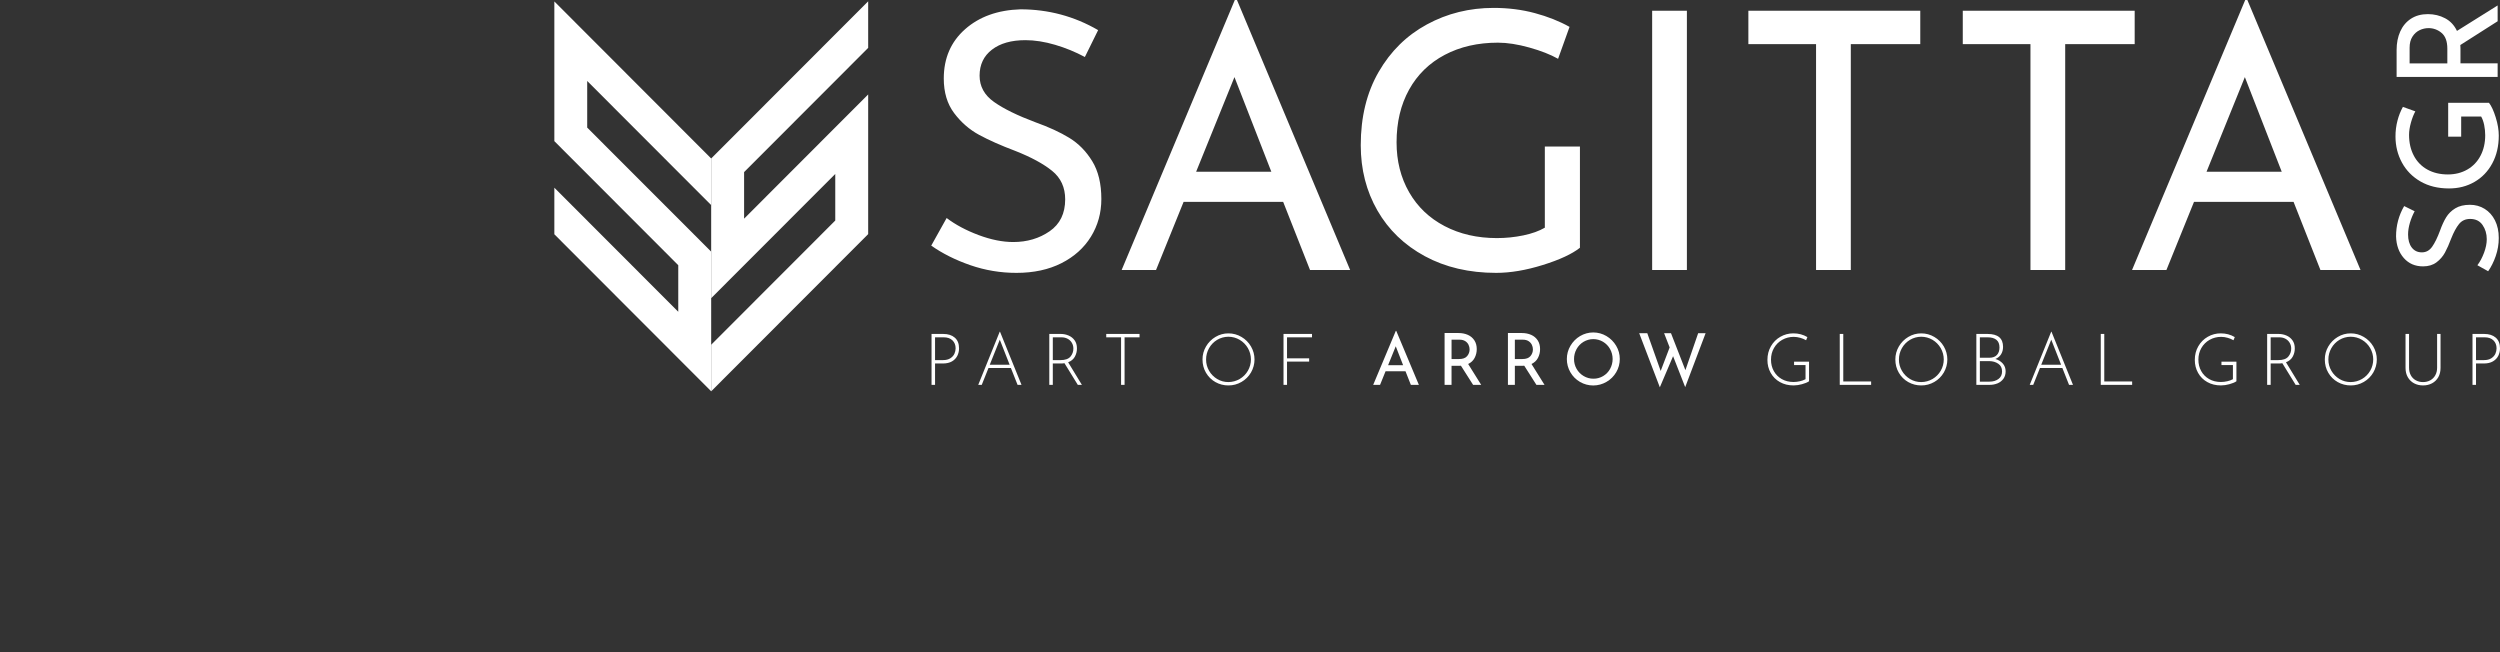
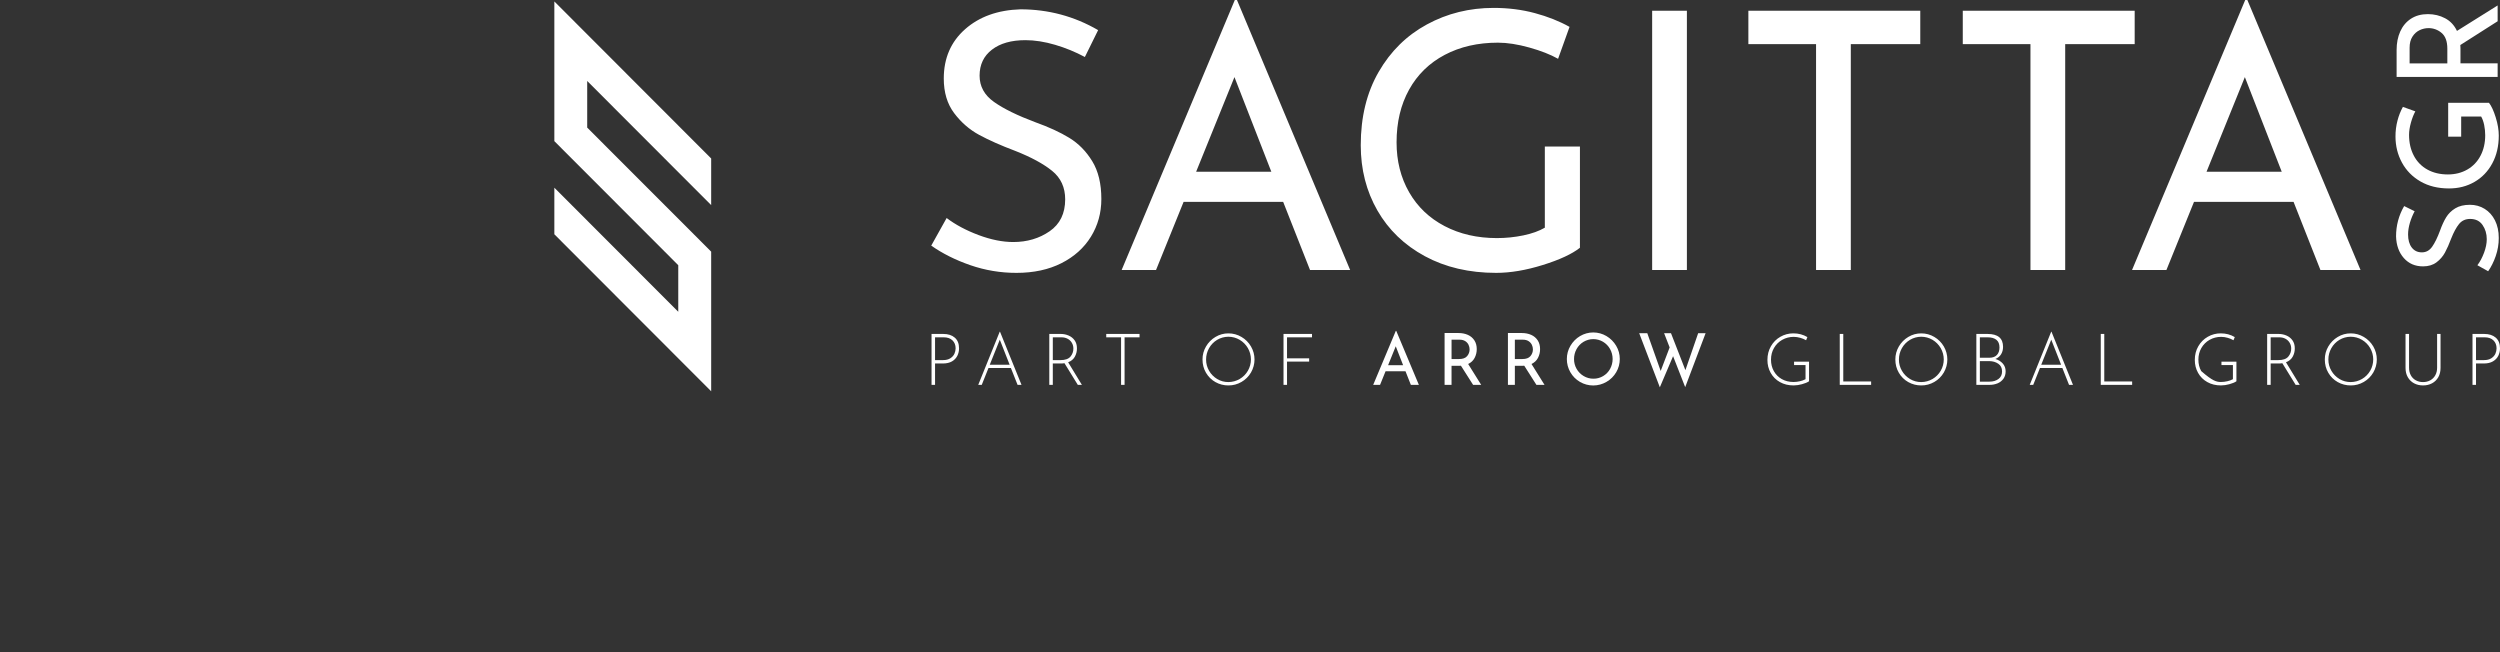
<svg xmlns="http://www.w3.org/2000/svg" width="230" height="60" viewBox="0 0 230 60" fill="none">
  <rect x="0" y="0" width="230" height="60" fill="#333333" stroke="none" />
  <g clip-path="url(#clip0_403_875)">
    <path d="M65.428 18.869V14.581V14.581L51 0.134V12.985L62.4 24.399V28.684L51 17.269V21.553L65.429 36L65.428 23.152L54.023 11.739V7.45L65.428 18.869Z" fill="white" />
-     <path d="M79.872 4.404V0.12L65.428 14.581V27.432L76.844 16.004V20.288L65.428 31.716V36L79.872 21.539V8.688L68.457 20.117V15.833L79.872 4.404Z" fill="white" />
    <path d="M87.84 31.063C88.102 31.289 88.233 31.618 88.232 32.049C88.234 32.287 88.18 32.522 88.074 32.735C87.965 32.95 87.794 33.128 87.584 33.246C87.362 33.376 87.084 33.441 86.75 33.441H86.025V35.407H85.702V30.723H86.783C87.226 30.723 87.579 30.836 87.84 31.063V31.063ZM87.435 32.959C87.611 32.845 87.735 32.706 87.808 32.541C87.878 32.386 87.915 32.218 87.917 32.049C87.917 31.745 87.82 31.5 87.627 31.313C87.433 31.126 87.163 31.033 86.816 31.033H86.025V33.13H86.751C87.031 33.13 87.259 33.073 87.435 32.96V32.959ZM93.003 33.857H90.941L90.321 35.407H89.998L91.974 30.517H92.001L93.979 35.407H93.616L93.003 33.857ZM92.885 33.553L91.982 31.251L91.059 33.553H92.885ZM99.158 35.407L97.932 33.415C97.817 33.434 97.7 33.443 97.583 33.441H96.858V35.407H96.535V30.723H97.603C97.846 30.723 98.087 30.772 98.311 30.869C98.533 30.962 98.725 31.114 98.865 31.31C99.008 31.509 99.079 31.755 99.079 32.049C99.083 32.321 99.014 32.588 98.881 32.825C98.75 33.055 98.545 33.224 98.269 33.329L99.534 35.407L99.158 35.407ZM98.477 32.815C98.658 32.606 98.755 32.338 98.75 32.062C98.751 31.882 98.705 31.704 98.615 31.547C98.524 31.388 98.391 31.258 98.23 31.172C98.062 31.079 97.869 31.033 97.65 31.033H96.859V33.13H97.564C97.99 33.13 98.294 33.025 98.477 32.815ZM104.838 30.723V31.033H103.461V35.407H103.138V31.033H101.774V30.723H104.838ZM110.953 31.875C111.164 31.512 111.463 31.21 111.823 30.997C112.183 30.78 112.596 30.667 113.016 30.67C113.438 30.668 113.852 30.781 114.215 30.997C114.578 31.209 114.88 31.511 115.092 31.875C115.303 32.238 115.415 32.651 115.415 33.072C115.415 33.492 115.303 33.906 115.092 34.269C114.881 34.632 114.579 34.932 114.215 35.14C113.851 35.352 113.437 35.463 113.016 35.46C112.596 35.464 112.182 35.357 111.816 35.15C111.456 34.948 111.157 34.651 110.95 34.292C110.737 33.928 110.63 33.521 110.631 33.072C110.628 32.651 110.739 32.237 110.953 31.875V31.875ZM111.237 34.114C111.416 34.426 111.673 34.686 111.983 34.87C112.293 35.056 112.649 35.153 113.011 35.15C113.375 35.149 113.734 35.052 114.049 34.869C114.365 34.686 114.627 34.422 114.808 34.106C114.99 33.789 115.086 33.43 115.085 33.065C115.085 32.7 114.988 32.342 114.805 32.026C114.623 31.711 114.363 31.449 114.051 31.264C113.736 31.078 113.378 30.98 113.012 30.98C112.647 30.981 112.289 31.08 111.975 31.267C111.663 31.454 111.407 31.719 111.23 32.037C111.051 32.355 110.958 32.714 110.96 33.079C110.958 33.443 111.053 33.8 111.237 34.114V34.114ZM120.705 30.723V31.033H118.406V32.967H120.442V33.27H118.406V35.408H118.083V30.723H120.705Z" fill="white" />
    <path d="M129.305 34.154H127.473L126.965 35.408H126.333L128.415 30.439H128.454L130.537 35.408H129.799L129.305 34.154ZM129.087 33.6L128.409 31.858L127.704 33.6H129.087ZM135.526 35.408L134.406 33.646C134.353 33.651 134.3 33.653 134.247 33.653H133.542V35.408H132.902V30.638H134.174C134.499 30.638 134.789 30.695 135.044 30.809C135.289 30.915 135.497 31.09 135.643 31.314C135.788 31.536 135.861 31.803 135.861 32.115C135.863 32.398 135.797 32.676 135.666 32.927C135.537 33.173 135.338 33.36 135.07 33.486L136.269 35.406L135.526 35.408ZM134.976 32.762C135.125 32.59 135.205 32.369 135.203 32.142C135.202 31.998 135.17 31.856 135.107 31.726C135.041 31.586 134.936 31.468 134.804 31.386C134.666 31.296 134.492 31.251 134.281 31.251H133.543V33.032H134.234C134.577 33.032 134.824 32.942 134.976 32.762V32.762ZM141.351 35.408L140.231 33.646C140.178 33.651 140.125 33.653 140.072 33.653H139.367V35.408H138.729V30.638H140.001C140.326 30.638 140.616 30.695 140.871 30.809C141.115 30.915 141.324 31.09 141.47 31.314C141.615 31.536 141.687 31.803 141.687 32.115C141.69 32.398 141.624 32.676 141.493 32.927C141.363 33.173 141.165 33.36 140.897 33.486L142.096 35.406L141.351 35.408ZM140.801 32.762C140.949 32.59 141.03 32.369 141.028 32.142C141.027 31.998 140.994 31.856 140.932 31.726C140.865 31.586 140.76 31.468 140.629 31.386C140.491 31.296 140.316 31.251 140.105 31.251H139.367V33.032H140.059C140.402 33.032 140.649 32.942 140.801 32.762V32.762ZM144.481 31.812C144.695 31.444 145 31.136 145.366 30.918C145.734 30.7 146.153 30.585 146.58 30.585C147.008 30.585 147.427 30.7 147.794 30.918C148.163 31.135 148.47 31.443 148.687 31.812C148.907 32.178 149.022 32.598 149.02 33.025C149.023 33.455 148.909 33.876 148.691 34.246C148.476 34.614 148.168 34.92 147.798 35.132C147.428 35.348 147.009 35.463 146.581 35.464C146.153 35.465 145.733 35.353 145.362 35.139C144.992 34.925 144.685 34.616 144.472 34.245C144.259 33.874 144.148 33.453 144.15 33.024C144.149 32.598 144.263 32.179 144.481 31.812V31.812ZM145.047 33.937C145.202 34.21 145.426 34.437 145.697 34.596C145.969 34.758 146.28 34.843 146.596 34.84C146.91 34.843 147.219 34.76 147.489 34.599C147.757 34.441 147.978 34.213 148.128 33.94C148.282 33.659 148.363 33.344 148.362 33.024C148.362 32.704 148.28 32.389 148.125 32.109C147.972 31.834 147.749 31.604 147.479 31.443C147.207 31.282 146.898 31.198 146.582 31.198C146.267 31.199 145.958 31.285 145.687 31.446C145.417 31.608 145.195 31.839 145.044 32.116C144.889 32.396 144.809 32.712 144.811 33.033C144.809 33.35 144.89 33.661 145.047 33.937V33.937ZM155.038 35.619L153.924 32.769L152.705 35.632L150.807 30.657H151.551L152.783 34.128L153.607 31.963L153.099 30.657H153.732L155.057 34.055L156.23 30.657H156.915L155.038 35.619Z" fill="white" />
-     <path d="M165.782 35.347C165.532 35.418 165.274 35.456 165.014 35.459C164.535 35.459 164.114 35.356 163.749 35.149C163.394 34.952 163.101 34.659 162.902 34.304C162.702 33.948 162.602 33.55 162.603 33.11C162.603 32.644 162.71 32.225 162.925 31.854C163.132 31.49 163.432 31.189 163.795 30.983C164.16 30.773 164.574 30.665 164.994 30.669C165.465 30.669 165.893 30.783 166.279 31.012L166.161 31.303C165.991 31.205 165.809 31.13 165.62 31.078C165.428 31.022 165.228 30.993 165.028 30.992C164.654 30.988 164.286 31.082 163.96 31.266C163.645 31.444 163.384 31.704 163.206 32.019C163.023 32.337 162.932 32.695 162.932 33.092C162.932 33.479 163.019 33.828 163.192 34.14C163.363 34.449 163.616 34.704 163.924 34.876C164.238 35.054 164.599 35.143 165.008 35.143C165.205 35.142 165.402 35.118 165.594 35.073C165.774 35.035 165.947 34.972 166.109 34.885V33.586H165.054V33.276H166.432V35.077C166.273 35.183 166.057 35.273 165.782 35.347V35.347ZM169.581 30.723V35.097H172.144V35.407H169.257V30.723H169.581ZM174.694 31.875C174.905 31.512 175.204 31.21 175.564 30.997C175.924 30.78 176.337 30.667 176.757 30.67C177.179 30.668 177.593 30.781 177.956 30.997C178.319 31.209 178.621 31.511 178.833 31.875C179.044 32.238 179.156 32.651 179.156 33.072C179.156 33.492 179.044 33.906 178.833 34.269C178.622 34.632 178.32 34.932 177.956 35.14C177.592 35.352 177.178 35.463 176.757 35.46C176.337 35.464 175.923 35.357 175.557 35.15C175.197 34.947 174.898 34.651 174.692 34.292C174.478 33.927 174.372 33.52 174.372 33.072C174.369 32.651 174.481 32.237 174.694 31.875V31.875ZM174.978 34.114C175.157 34.426 175.414 34.686 175.723 34.87C176.034 35.056 176.39 35.153 176.751 35.15C177.116 35.149 177.474 35.052 177.79 34.869C178.106 34.686 178.367 34.422 178.549 34.106C178.731 33.789 178.827 33.43 178.826 33.065C178.825 32.7 178.729 32.342 178.546 32.026C178.364 31.711 178.104 31.449 177.792 31.264C177.477 31.078 177.119 30.98 176.753 30.98C176.388 30.981 176.03 31.08 175.716 31.267C175.404 31.454 175.148 31.719 174.971 32.037C174.792 32.355 174.699 32.714 174.701 33.079C174.698 33.443 174.794 33.8 174.977 34.114L174.978 34.114ZM184.259 33.448C184.432 33.646 184.518 33.883 184.519 34.16C184.519 34.429 184.45 34.657 184.314 34.846C184.178 35.036 183.991 35.182 183.774 35.269C183.542 35.363 183.293 35.41 183.043 35.407H181.824V30.723H182.858C183.807 30.723 184.281 31.119 184.281 31.91C184.281 32.17 184.221 32.398 184.1 32.593C183.979 32.789 183.804 32.933 183.576 33.026C183.857 33.109 184.085 33.25 184.259 33.448V33.448ZM182.147 32.913H183.009C183.325 32.913 183.561 32.828 183.717 32.657C183.873 32.486 183.951 32.257 183.952 31.971C183.952 31.65 183.857 31.413 183.668 31.261C183.479 31.11 183.213 31.034 182.871 31.034H182.146L182.147 32.913ZM183.86 34.866C184.079 34.704 184.189 34.473 184.189 34.174C184.189 33.857 184.072 33.619 183.837 33.461C183.602 33.303 183.326 33.224 183.009 33.223H182.147V35.111H183.03C183.364 35.111 183.64 35.029 183.86 34.866L183.86 34.866ZM189.738 33.857H187.676L187.056 35.407H186.734L188.71 30.517H188.737L190.714 35.406H190.351L189.738 33.857ZM189.62 33.553L188.716 31.251L187.794 33.553H189.62ZM193.593 30.723V35.097H196.157V35.407H193.27V30.723H193.593ZM205.102 35.347C204.852 35.418 204.594 35.456 204.334 35.459C203.855 35.459 203.433 35.356 203.069 35.149C202.713 34.952 202.42 34.659 202.222 34.304C202.022 33.948 201.922 33.55 201.922 33.11C201.922 32.644 202.03 32.225 202.245 31.854C202.452 31.49 202.752 31.189 203.115 30.983C203.48 30.773 203.894 30.665 204.314 30.669C204.784 30.669 205.213 30.783 205.599 31.012L205.48 31.303C205.311 31.205 205.129 31.13 204.94 31.078C204.747 31.022 204.548 30.993 204.348 30.992C203.974 30.988 203.605 31.082 203.28 31.266C202.965 31.444 202.704 31.704 202.525 32.019C202.343 32.337 202.252 32.695 202.252 33.092C202.252 33.479 202.339 33.828 202.512 34.14C202.682 34.449 202.936 34.704 203.243 34.876C203.558 35.054 203.919 35.143 204.328 35.143C204.525 35.142 204.722 35.118 204.914 35.073C205.093 35.035 205.267 34.972 205.428 34.885V33.586H204.374V33.276H205.751V35.077C205.593 35.183 205.376 35.273 205.102 35.347V35.347ZM211.2 35.407L209.975 33.415C209.859 33.434 209.742 33.443 209.625 33.441H208.901V35.407H208.578V30.723H209.645C209.889 30.723 210.13 30.772 210.354 30.869C210.575 30.962 210.767 31.114 210.907 31.31C211.049 31.509 211.121 31.755 211.121 32.049C211.125 32.321 211.057 32.588 210.923 32.825C210.791 33.055 210.587 33.224 210.31 33.329L211.576 35.407L211.2 35.407ZM210.518 32.815C210.699 32.606 210.796 32.338 210.791 32.062C210.792 31.882 210.746 31.704 210.656 31.547C210.565 31.389 210.432 31.258 210.271 31.172C210.104 31.079 209.91 31.033 209.691 31.033H208.9V33.13H209.606C210.032 33.13 210.336 33.025 210.518 32.815V32.815ZM214.205 31.875C214.416 31.512 214.715 31.21 215.075 30.997C215.435 30.78 215.848 30.667 216.268 30.67C216.69 30.668 217.104 30.781 217.467 30.997C217.83 31.209 218.132 31.511 218.344 31.875C218.555 32.238 218.667 32.651 218.667 33.072C218.667 33.492 218.555 33.906 218.344 34.269C218.133 34.632 217.831 34.932 217.467 35.14C217.103 35.352 216.689 35.463 216.268 35.46C215.848 35.464 215.434 35.357 215.068 35.15C214.708 34.948 214.408 34.651 214.202 34.292C213.989 33.928 213.882 33.521 213.883 33.072C213.88 32.651 213.991 32.237 214.205 31.875V31.875ZM214.489 34.114C214.668 34.426 214.925 34.686 215.234 34.87C215.545 35.056 215.9 35.153 216.262 35.15C216.627 35.149 216.985 35.052 217.301 34.869C217.617 34.686 217.878 34.422 218.06 34.106C218.242 33.789 218.337 33.43 218.337 33.065C218.336 32.7 218.24 32.342 218.057 32.026C217.875 31.711 217.615 31.449 217.302 31.264C216.988 31.078 216.629 30.98 216.264 30.98C215.898 30.981 215.54 31.08 215.226 31.267C214.915 31.454 214.658 31.719 214.482 32.037C214.302 32.355 214.209 32.714 214.211 33.079C214.209 33.443 214.305 33.8 214.489 34.114V34.114ZM221.796 34.526C221.9 34.722 222.059 34.882 222.254 34.988C222.457 35.098 222.685 35.154 222.916 35.15C223.149 35.154 223.38 35.099 223.585 34.988C223.779 34.881 223.94 34.721 224.046 34.526C224.158 34.327 224.214 34.092 224.214 33.824V30.723H224.53V33.843C224.53 34.178 224.461 34.466 224.321 34.708C224.185 34.945 223.985 35.138 223.744 35.266C223.5 35.395 223.225 35.46 222.917 35.46C222.614 35.46 222.34 35.395 222.097 35.266C221.856 35.138 221.656 34.945 221.521 34.708C221.379 34.466 221.309 34.178 221.309 33.843V30.723H221.633V33.824C221.633 34.092 221.687 34.327 221.796 34.526ZM229.608 31.063C229.869 31.29 230 31.619 230 32.049C230.002 32.287 229.948 32.522 229.842 32.735C229.737 32.946 229.573 33.117 229.351 33.246C229.129 33.376 228.851 33.441 228.517 33.441H227.793V35.407H227.47V30.723H228.551C228.994 30.723 229.346 30.836 229.608 31.063V31.063ZM229.203 32.959C229.379 32.845 229.503 32.706 229.576 32.541C229.646 32.386 229.682 32.218 229.684 32.049C229.684 31.745 229.587 31.5 229.394 31.313C229.201 31.126 228.931 31.033 228.584 31.033H227.793V33.13H228.517C228.798 33.13 229.027 33.074 229.203 32.96V32.959Z" fill="white" />
+     <path d="M165.782 35.347C165.532 35.418 165.274 35.456 165.014 35.459C164.535 35.459 164.114 35.356 163.749 35.149C163.394 34.952 163.101 34.659 162.902 34.304C162.702 33.948 162.602 33.55 162.603 33.11C162.603 32.644 162.71 32.225 162.925 31.854C163.132 31.49 163.432 31.189 163.795 30.983C164.16 30.773 164.574 30.665 164.994 30.669C165.465 30.669 165.893 30.783 166.279 31.012L166.161 31.303C165.991 31.205 165.809 31.13 165.62 31.078C165.428 31.022 165.228 30.993 165.028 30.992C164.654 30.988 164.286 31.082 163.96 31.266C163.645 31.444 163.384 31.704 163.206 32.019C163.023 32.337 162.932 32.695 162.932 33.092C162.932 33.479 163.019 33.828 163.192 34.14C163.363 34.449 163.616 34.704 163.924 34.876C164.238 35.054 164.599 35.143 165.008 35.143C165.205 35.142 165.402 35.118 165.594 35.073C165.774 35.035 165.947 34.972 166.109 34.885V33.586H165.054V33.276H166.432V35.077C166.273 35.183 166.057 35.273 165.782 35.347V35.347ZM169.581 30.723V35.097H172.144V35.407H169.257V30.723H169.581ZM174.694 31.875C174.905 31.512 175.204 31.21 175.564 30.997C175.924 30.78 176.337 30.667 176.757 30.67C177.179 30.668 177.593 30.781 177.956 30.997C178.319 31.209 178.621 31.511 178.833 31.875C179.044 32.238 179.156 32.651 179.156 33.072C179.156 33.492 179.044 33.906 178.833 34.269C178.622 34.632 178.32 34.932 177.956 35.14C177.592 35.352 177.178 35.463 176.757 35.46C176.337 35.464 175.923 35.357 175.557 35.15C175.197 34.947 174.898 34.651 174.692 34.292C174.478 33.927 174.372 33.52 174.372 33.072C174.369 32.651 174.481 32.237 174.694 31.875V31.875ZM174.978 34.114C175.157 34.426 175.414 34.686 175.723 34.87C176.034 35.056 176.39 35.153 176.751 35.15C177.116 35.149 177.474 35.052 177.79 34.869C178.106 34.686 178.367 34.422 178.549 34.106C178.731 33.789 178.827 33.43 178.826 33.065C178.825 32.7 178.729 32.342 178.546 32.026C178.364 31.711 178.104 31.449 177.792 31.264C177.477 31.078 177.119 30.98 176.753 30.98C176.388 30.981 176.03 31.08 175.716 31.267C175.404 31.454 175.148 31.719 174.971 32.037C174.792 32.355 174.699 32.714 174.701 33.079C174.698 33.443 174.794 33.8 174.977 34.114L174.978 34.114ZM184.259 33.448C184.432 33.646 184.518 33.883 184.519 34.16C184.519 34.429 184.45 34.657 184.314 34.846C184.178 35.036 183.991 35.182 183.774 35.269C183.542 35.363 183.293 35.41 183.043 35.407H181.824V30.723H182.858C183.807 30.723 184.281 31.119 184.281 31.91C184.281 32.17 184.221 32.398 184.1 32.593C183.979 32.789 183.804 32.933 183.576 33.026C183.857 33.109 184.085 33.25 184.259 33.448V33.448ZM182.147 32.913H183.009C183.325 32.913 183.561 32.828 183.717 32.657C183.873 32.486 183.951 32.257 183.952 31.971C183.952 31.65 183.857 31.413 183.668 31.261C183.479 31.11 183.213 31.034 182.871 31.034H182.146L182.147 32.913ZM183.86 34.866C184.079 34.704 184.189 34.473 184.189 34.174C184.189 33.857 184.072 33.619 183.837 33.461C183.602 33.303 183.326 33.224 183.009 33.223H182.147V35.111H183.03C183.364 35.111 183.64 35.029 183.86 34.866L183.86 34.866ZM189.738 33.857H187.676L187.056 35.407H186.734L188.71 30.517H188.737L190.714 35.406H190.351L189.738 33.857ZM189.62 33.553L188.716 31.251L187.794 33.553H189.62ZM193.593 30.723V35.097H196.157V35.407H193.27V30.723H193.593ZM205.102 35.347C204.852 35.418 204.594 35.456 204.334 35.459C203.855 35.459 203.433 35.356 203.069 35.149C202.713 34.952 202.42 34.659 202.222 34.304C202.022 33.948 201.922 33.55 201.922 33.11C201.922 32.644 202.03 32.225 202.245 31.854C202.452 31.49 202.752 31.189 203.115 30.983C203.48 30.773 203.894 30.665 204.314 30.669C204.784 30.669 205.213 30.783 205.599 31.012L205.48 31.303C205.311 31.205 205.129 31.13 204.94 31.078C204.747 31.022 204.548 30.993 204.348 30.992C203.974 30.988 203.605 31.082 203.28 31.266C202.965 31.444 202.704 31.704 202.525 32.019C202.343 32.337 202.252 32.695 202.252 33.092C202.252 33.479 202.339 33.828 202.512 34.14C203.558 35.054 203.919 35.143 204.328 35.143C204.525 35.142 204.722 35.118 204.914 35.073C205.093 35.035 205.267 34.972 205.428 34.885V33.586H204.374V33.276H205.751V35.077C205.593 35.183 205.376 35.273 205.102 35.347V35.347ZM211.2 35.407L209.975 33.415C209.859 33.434 209.742 33.443 209.625 33.441H208.901V35.407H208.578V30.723H209.645C209.889 30.723 210.13 30.772 210.354 30.869C210.575 30.962 210.767 31.114 210.907 31.31C211.049 31.509 211.121 31.755 211.121 32.049C211.125 32.321 211.057 32.588 210.923 32.825C210.791 33.055 210.587 33.224 210.31 33.329L211.576 35.407L211.2 35.407ZM210.518 32.815C210.699 32.606 210.796 32.338 210.791 32.062C210.792 31.882 210.746 31.704 210.656 31.547C210.565 31.389 210.432 31.258 210.271 31.172C210.104 31.079 209.91 31.033 209.691 31.033H208.9V33.13H209.606C210.032 33.13 210.336 33.025 210.518 32.815V32.815ZM214.205 31.875C214.416 31.512 214.715 31.21 215.075 30.997C215.435 30.78 215.848 30.667 216.268 30.67C216.69 30.668 217.104 30.781 217.467 30.997C217.83 31.209 218.132 31.511 218.344 31.875C218.555 32.238 218.667 32.651 218.667 33.072C218.667 33.492 218.555 33.906 218.344 34.269C218.133 34.632 217.831 34.932 217.467 35.14C217.103 35.352 216.689 35.463 216.268 35.46C215.848 35.464 215.434 35.357 215.068 35.15C214.708 34.948 214.408 34.651 214.202 34.292C213.989 33.928 213.882 33.521 213.883 33.072C213.88 32.651 213.991 32.237 214.205 31.875V31.875ZM214.489 34.114C214.668 34.426 214.925 34.686 215.234 34.87C215.545 35.056 215.9 35.153 216.262 35.15C216.627 35.149 216.985 35.052 217.301 34.869C217.617 34.686 217.878 34.422 218.06 34.106C218.242 33.789 218.337 33.43 218.337 33.065C218.336 32.7 218.24 32.342 218.057 32.026C217.875 31.711 217.615 31.449 217.302 31.264C216.988 31.078 216.629 30.98 216.264 30.98C215.898 30.981 215.54 31.08 215.226 31.267C214.915 31.454 214.658 31.719 214.482 32.037C214.302 32.355 214.209 32.714 214.211 33.079C214.209 33.443 214.305 33.8 214.489 34.114V34.114ZM221.796 34.526C221.9 34.722 222.059 34.882 222.254 34.988C222.457 35.098 222.685 35.154 222.916 35.15C223.149 35.154 223.38 35.099 223.585 34.988C223.779 34.881 223.94 34.721 224.046 34.526C224.158 34.327 224.214 34.092 224.214 33.824V30.723H224.53V33.843C224.53 34.178 224.461 34.466 224.321 34.708C224.185 34.945 223.985 35.138 223.744 35.266C223.5 35.395 223.225 35.46 222.917 35.46C222.614 35.46 222.34 35.395 222.097 35.266C221.856 35.138 221.656 34.945 221.521 34.708C221.379 34.466 221.309 34.178 221.309 33.843V30.723H221.633V33.824C221.633 34.092 221.687 34.327 221.796 34.526ZM229.608 31.063C229.869 31.29 230 31.619 230 32.049C230.002 32.287 229.948 32.522 229.842 32.735C229.737 32.946 229.573 33.117 229.351 33.246C229.129 33.376 228.851 33.441 228.517 33.441H227.793V35.407H227.47V30.723H228.551C228.994 30.723 229.346 30.836 229.608 31.063V31.063ZM229.203 32.959C229.379 32.845 229.503 32.706 229.576 32.541C229.646 32.386 229.682 32.218 229.684 32.049C229.684 31.745 229.587 31.5 229.394 31.313C229.201 31.126 228.931 31.033 228.584 31.033H227.793V33.13H228.517C228.798 33.13 229.027 33.074 229.203 32.96V32.959Z" fill="white" />
    <path d="M118.051 18.572H108.891L106.355 24.84H103.191L113.603 0H113.801L124.213 24.84H120.522L118.051 18.572ZM116.963 15.801L113.57 7.093L110.044 15.801L116.963 15.801Z" fill="white" />
    <path d="M155.194 0.99V24.84H151.998V0.99H155.194ZM176.665 0.99V4.058H170.274V24.84H167.077V4.058H160.85V0.99H176.665ZM196.39 0.99V4.058H189.998V24.84H186.802V4.058H180.575V0.99H196.39ZM211.008 18.572H201.848L199.311 24.839H196.148L206.559 0H206.757L217.169 24.84H213.479L211.008 18.572ZM209.92 15.801L206.527 7.093L203.001 15.801L209.92 15.801Z" fill="white" />
    <path d="M221.709 20.502C221.599 20.88 221.543 21.236 221.543 21.571C221.543 22.077 221.656 22.478 221.883 22.774C222.11 23.07 222.421 23.218 222.815 23.217C223.201 23.217 223.516 23.043 223.76 22.696C224.005 22.348 224.247 21.852 224.486 21.209C224.657 20.729 224.844 20.324 225.046 19.993C225.248 19.662 225.526 19.388 225.881 19.169C226.237 18.95 226.69 18.841 227.238 18.841C227.735 18.841 228.185 18.966 228.588 19.215C228.99 19.464 229.307 19.817 229.539 20.276C229.77 20.736 229.886 21.274 229.886 21.892C229.888 22.457 229.794 23.018 229.609 23.552C229.425 24.084 229.192 24.552 228.91 24.955L227.92 24.402C228.161 24.084 228.364 23.702 228.531 23.256C228.698 22.81 228.782 22.394 228.782 22.008C228.782 21.51 228.653 21.075 228.396 20.702C228.139 20.328 227.758 20.142 227.252 20.142C226.824 20.142 226.483 20.298 226.23 20.611C225.977 20.925 225.739 21.365 225.515 21.931C225.318 22.455 225.125 22.89 224.936 23.238C224.745 23.589 224.48 23.894 224.159 24.132C223.829 24.381 223.415 24.506 222.918 24.506C222.19 24.506 221.601 24.25 221.151 23.74C220.7 23.23 220.463 22.567 220.437 21.751C220.437 20.747 220.685 19.816 221.183 18.958L222.147 19.434C221.965 19.774 221.818 20.132 221.709 20.502V20.502ZM229.604 10.792C229.793 11.397 229.887 11.957 229.887 12.472C229.887 13.441 229.688 14.295 229.289 15.033C228.891 15.771 228.344 16.339 227.65 16.738C226.956 17.137 226.176 17.337 225.311 17.337C224.299 17.337 223.423 17.122 222.681 16.693C221.94 16.264 221.372 15.685 220.977 14.955C220.583 14.226 220.386 13.428 220.385 12.562C220.382 12.062 220.445 11.564 220.572 11.081C220.685 10.646 220.851 10.227 221.067 9.833L222.211 10.245C222.057 10.52 221.922 10.865 221.806 11.281C221.69 11.697 221.632 12.072 221.633 12.407C221.633 13.127 221.778 13.764 222.07 14.318C222.349 14.859 222.783 15.305 223.316 15.598C223.856 15.899 224.486 16.049 225.206 16.049C225.874 16.049 226.47 15.899 226.993 15.598C227.516 15.298 227.921 14.874 228.208 14.325C228.495 13.777 228.639 13.15 228.639 12.447C228.639 12.127 228.607 11.808 228.543 11.494C228.478 11.185 228.386 10.928 228.266 10.722H226.428V12.576H225.232V9.459H228.986C229.209 9.742 229.415 10.187 229.604 10.792V10.792ZM229.783 1.955L226.35 4.143C226.361 4.246 226.365 4.349 226.363 4.452V5.829H229.783V7.078H220.488V4.594C220.488 3.959 220.6 3.393 220.822 2.895C221.045 2.398 221.373 2.007 221.806 1.724C222.239 1.441 222.759 1.299 223.368 1.299C223.942 1.299 224.469 1.426 224.948 1.679C225.428 1.932 225.792 2.32 226.041 2.844L229.782 0.501L229.783 1.955ZM224.628 3.03C224.292 2.74 223.863 2.583 223.42 2.587C223.139 2.588 222.863 2.652 222.61 2.773C222.344 2.898 222.123 3.095 221.948 3.366C221.772 3.636 221.684 3.977 221.684 4.389V5.83H225.155V4.478C225.155 3.809 224.979 3.326 224.628 3.03V3.03Z" fill="white" />
    <path d="M97.074 4.123C96.107 3.838 95.196 3.695 94.34 3.695C93.043 3.695 92.016 3.986 91.259 4.569C90.501 5.151 90.123 5.948 90.122 6.96C90.122 7.95 90.567 8.758 91.457 9.385C92.347 10.012 93.615 10.633 95.262 11.249C96.492 11.689 97.53 12.167 98.376 12.684C99.222 13.2 99.924 13.915 100.485 14.828C101.044 15.741 101.324 16.901 101.324 18.308C101.324 19.584 101.005 20.738 100.368 21.772C99.731 22.805 98.825 23.619 97.651 24.213C96.476 24.807 95.097 25.104 93.516 25.104C92.07 25.108 90.632 24.869 89.266 24.395C87.903 23.922 86.706 23.323 85.674 22.597L87.091 20.057C87.903 20.673 88.881 21.195 90.023 21.624C91.166 22.052 92.231 22.267 93.219 22.267C94.493 22.267 95.608 21.937 96.564 21.278C97.519 20.618 97.996 19.639 97.997 18.342C97.997 17.242 97.596 16.368 96.794 15.719C95.992 15.07 94.867 14.46 93.417 13.888C92.077 13.383 90.962 12.888 90.073 12.404C89.183 11.92 88.42 11.255 87.782 10.408C87.145 9.562 86.827 8.501 86.827 7.225C86.827 5.356 87.48 3.844 88.787 2.689C90.094 1.534 91.791 0.924 93.878 0.858C96.448 0.858 98.831 1.496 101.028 2.771L99.808 5.244C98.938 4.777 98.022 4.402 97.074 4.123V4.123ZM141.943 24.378C140.395 24.862 138.962 25.104 137.644 25.104C135.161 25.104 132.975 24.592 131.087 23.57C129.198 22.547 127.743 21.145 126.721 19.365C125.7 17.583 125.189 15.582 125.189 13.361C125.189 10.766 125.738 8.517 126.837 6.615C127.935 4.712 129.418 3.255 131.285 2.243C133.152 1.232 135.194 0.727 137.413 0.727C138.753 0.727 140.016 0.886 141.202 1.205C142.389 1.523 143.454 1.946 144.398 2.473L143.344 5.41C142.64 5.014 141.756 4.668 140.691 4.371C139.626 4.074 138.665 3.926 137.808 3.925C135.963 3.925 134.332 4.299 132.915 5.047C131.498 5.795 130.406 6.861 129.637 8.247C128.868 9.632 128.484 11.249 128.484 13.096C128.484 14.811 128.869 16.34 129.637 17.681C130.406 19.023 131.494 20.062 132.899 20.799C134.305 21.536 135.908 21.904 137.71 21.904C138.529 21.905 139.346 21.822 140.148 21.656C140.939 21.491 141.598 21.255 142.125 20.947V13.481L145.354 13.483V22.794C144.629 23.367 143.492 23.895 141.943 24.378Z" fill="white" />
  </g>
  <defs>
    <clipPath id="clip0_403_875">
      <rect width="179" height="36" fill="white" transform="translate(51)" />
    </clipPath>
  </defs>
</svg>